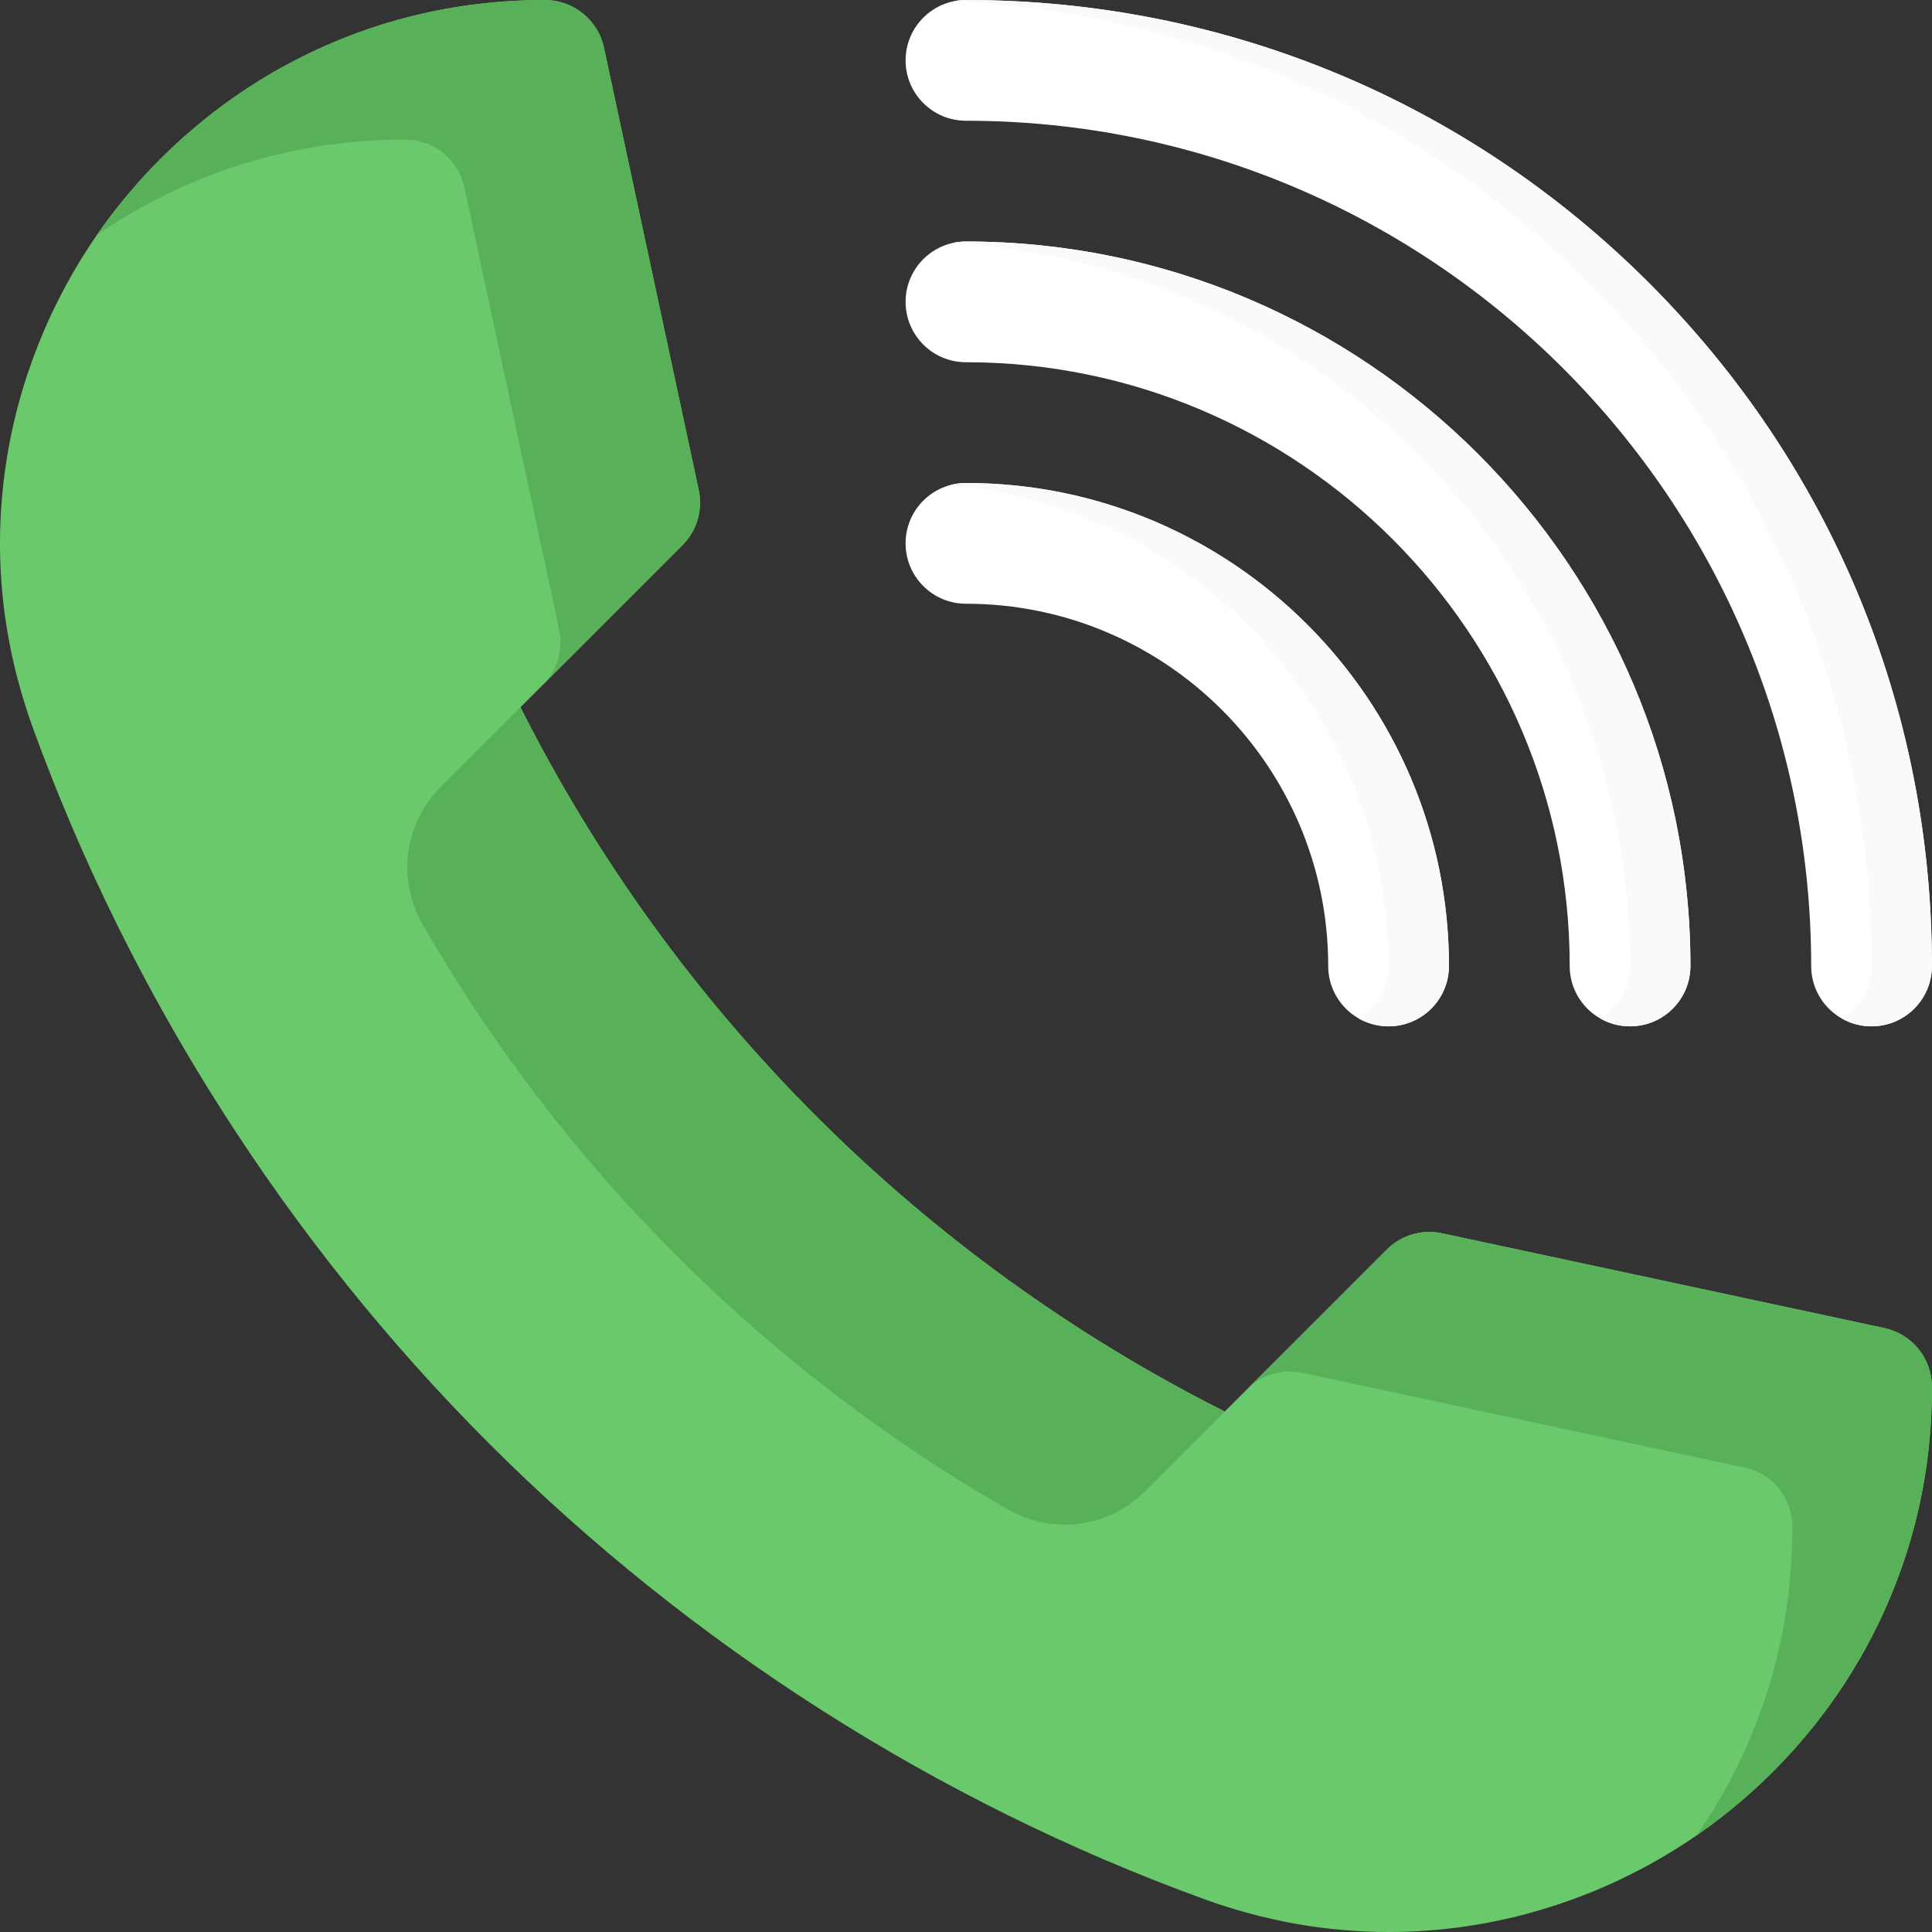
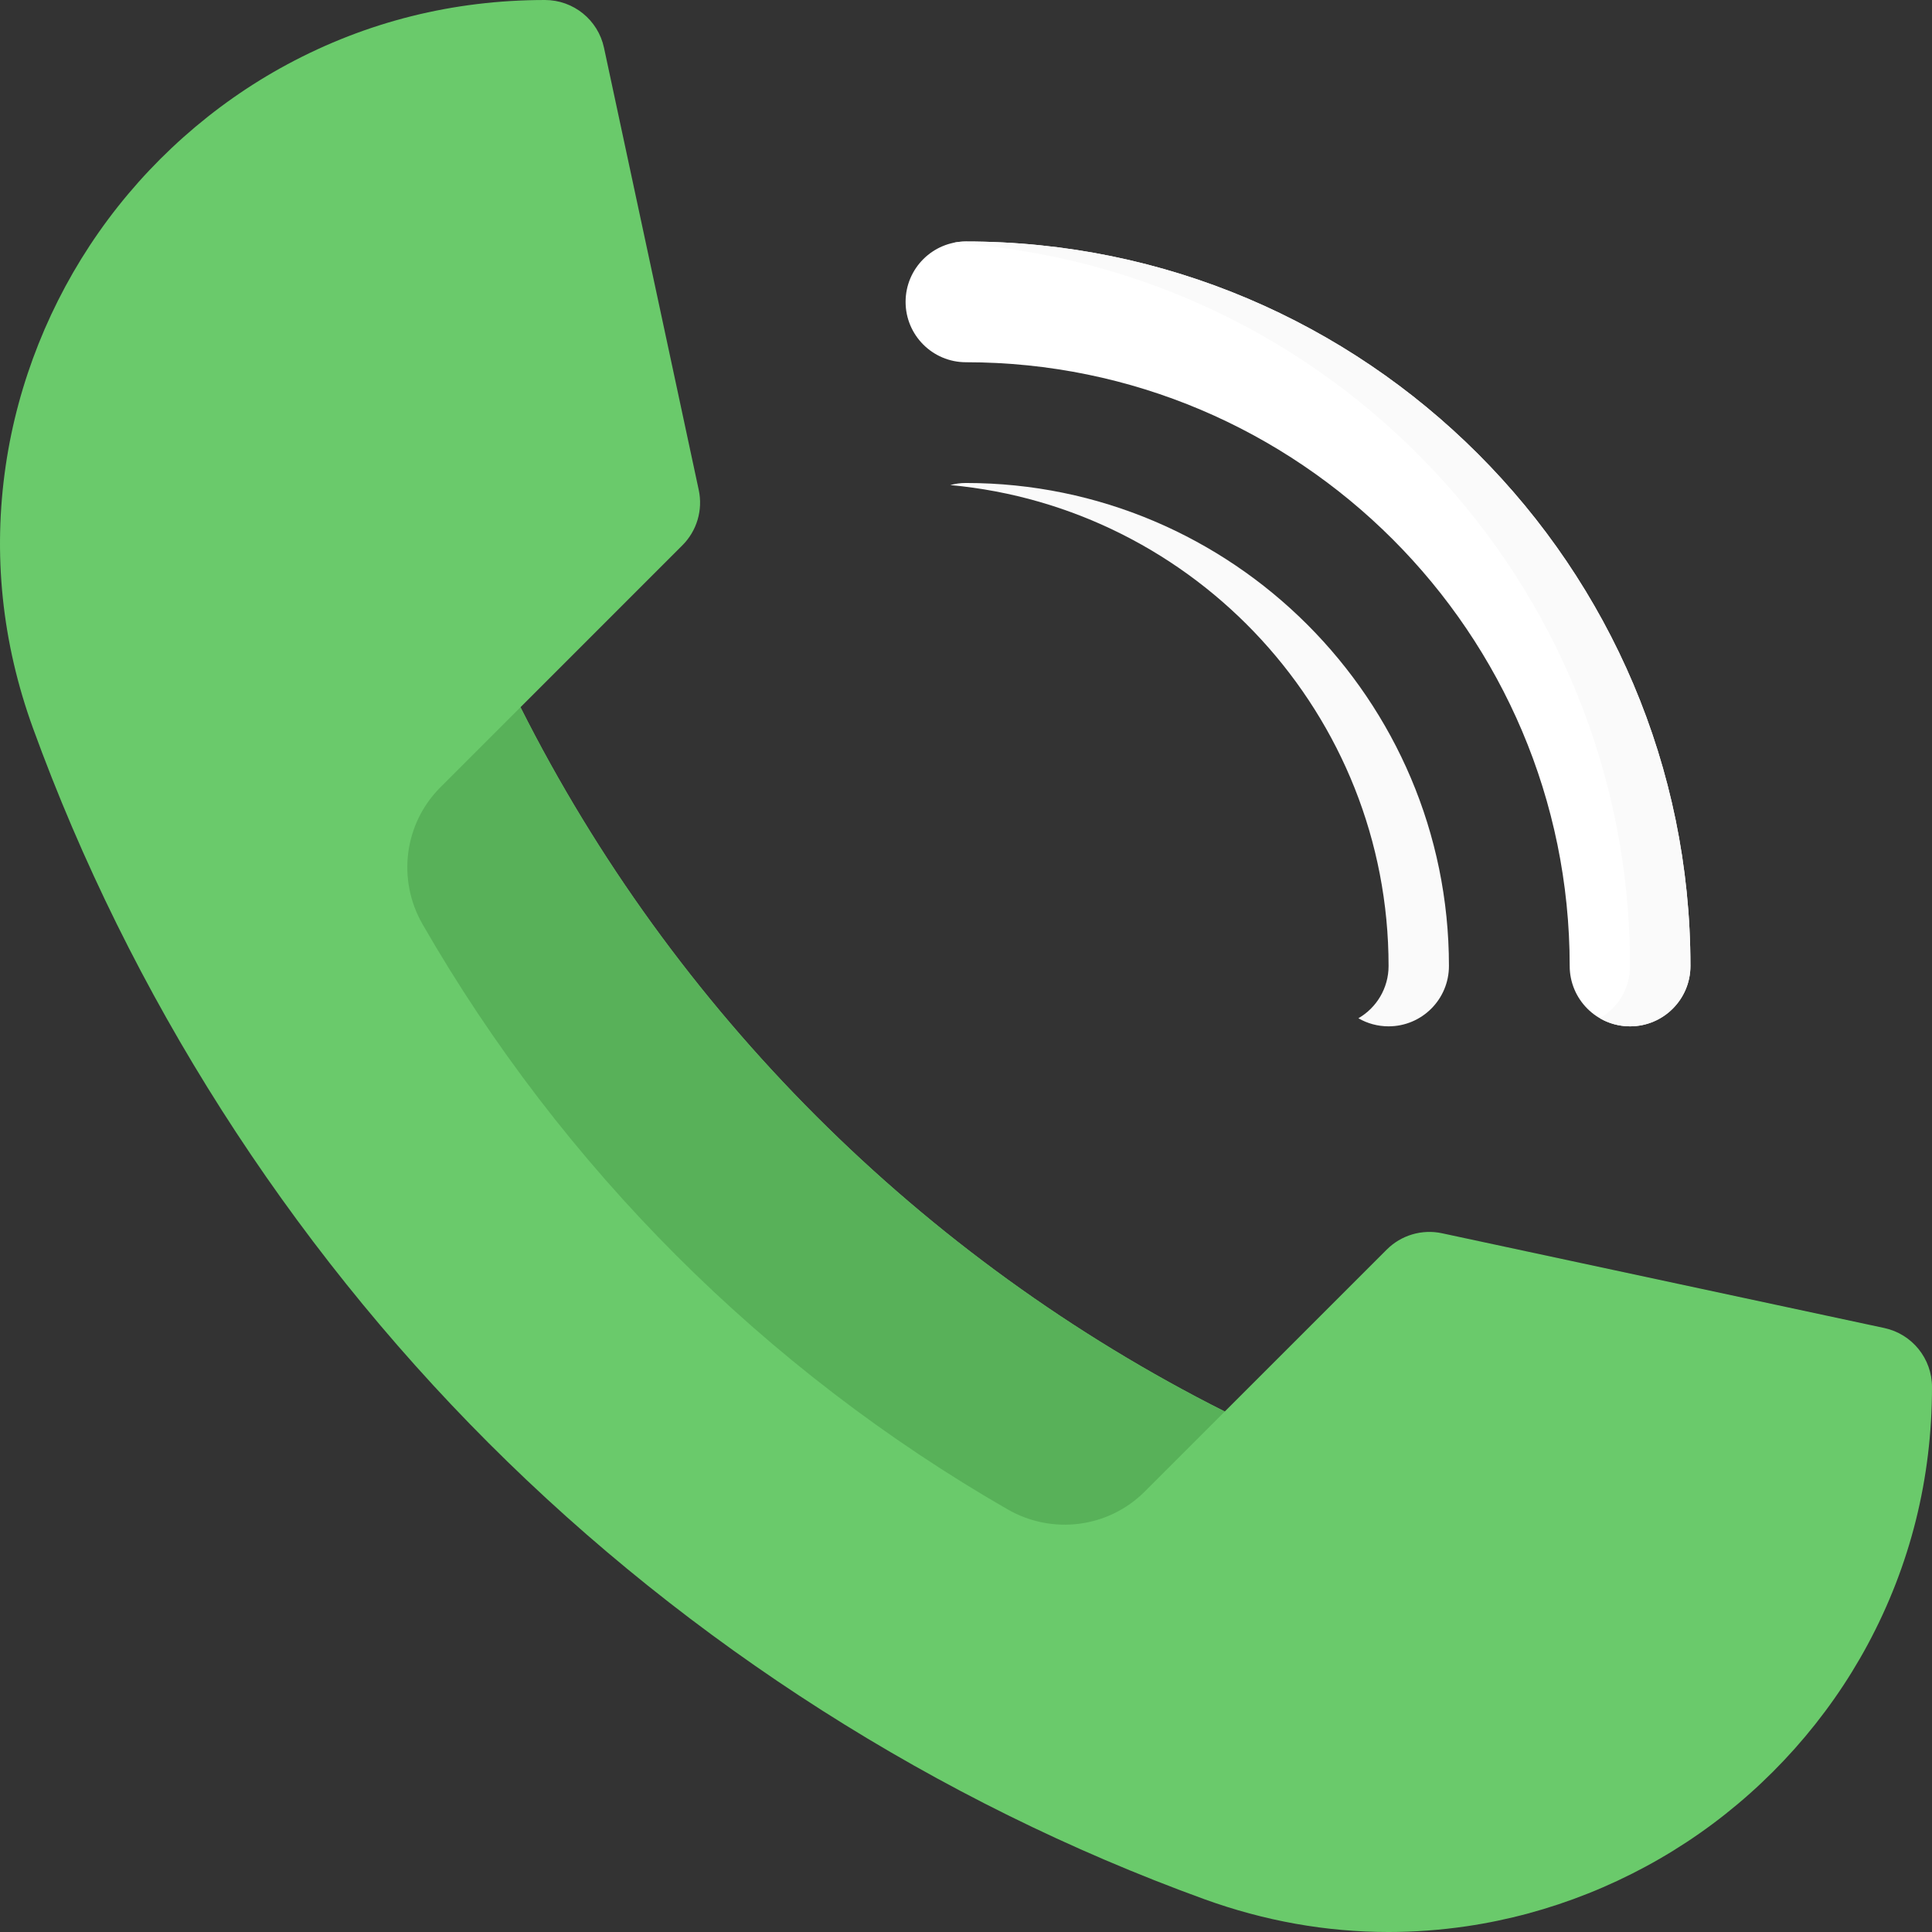
<svg xmlns="http://www.w3.org/2000/svg" id="Layer_1" enable-background="new 0 0 512.02 512.02" height="512" viewBox="0 0 512.02 512.02" width="512">
  <rect x="0" y="0" width="512.02" height="512.02" fill="#333333" stroke="none" />
  <g>
    <g fill="#ffffff">
-       <path d="m496 272c-8.836 0-16-7.164-16-16 0-123.514-100.486-224-224-224-8.836 0-16-7.164-16-16s7.164-16 16-16c68.381 0 132.668 26.628 181.02 74.98s74.98 112.639 74.98 181.02c0 8.836-7.164 16-16 16z" />
      <path d="m432 272c-8.836 0-16-7.164-16-16 0-88.224-71.776-160-160-160-8.836 0-16-7.164-16-16s7.164-16 16-16c105.869 0 192 86.131 192 192 0 8.836-7.164 16-16 16z" />
-       <path d="m368 272c-8.836 0-16-7.164-16-16 0-52.935-43.065-96-96-96-8.836 0-16-7.164-16-16s7.164-16 16-16c70.58 0 128 57.42 128 128 0 8.836-7.164 16-16 16z" />
    </g>
-     <path d="m512 256c0 8.84-7.16 16-16 16-2.92 0-5.65-.78-8-2.14 4.78-2.76 8-7.94 8-13.86 0-68.38-26.63-132.67-74.98-181.02-45.32-45.32-104.64-71.56-168.21-74.67 1.03-.2 2.1-.31 3.19-.31 68.38 0 132.67 26.63 181.02 74.98s74.98 112.64 74.98 181.02z" fill="#fafafa" />
    <path d="m448 256c0 8.84-7.16 16-16 16-2.92 0-5.65-.78-8-2.14 4.78-2.76 8-7.94 8-13.86 0-101.69-79.47-185.17-179.57-191.6 1.15-.26 2.34-.4 3.57-.4 105.87 0 192 86.13 192 192z" fill="#fafafa" />
    <path d="m384 256c0 8.84-7.16 16-16 16-2.92 0-5.65-.78-8-2.14 4.78-2.76 8-7.94 8-13.86 0-66.59-51.11-121.46-116.16-127.45 1.33-.36 2.72-.55 4.16-.55 70.58 0 128 57.42 128 128z" fill="#fafafa" />
    <path d="m512.02 367.6c0 24.25-5.74 47.22-17.05 68.26-10.62 19.74-26 37.02-44.5 49.98-18.42 12.91-39.8 21.43-61.81 24.66-6.9 1.01-13.8 1.52-20.67 1.52-16.53 0-32.92-2.92-48.94-8.74-70.6-25.65-136.13-67.42-189.51-120.8s-95.15-118.91-120.8-189.51c-8.24-22.68-10.67-46.1-7.22-69.61 3.23-22.01 11.75-43.39 24.66-61.81 12.96-18.5 30.24-33.88 49.98-44.5 21.04-11.31 44.01-17.05 68.26-17.05 7.55 0 14.07 5.27 15.65 12.65l25.11 117.2c1.14 5.3-.49 10.83-4.33 14.66l-42.91 42.92c40.48 80.48 106.17 146.17 186.65 186.65l42.92-42.91c3.83-3.84 9.36-5.47 14.66-4.33l117.2 25.11c7.38 1.58 12.65 8.1 12.65 15.65z" fill="#6ACA6B" />
-     <path d="m107.42 37c-24.25 0-47.22 5.74-68.26 17.05-4.65 2.5-9.17 5.27-13.52 8.29.17-.27.36-.53.54-.79 12.96-18.5 30.24-33.88 49.98-44.5 21.04-11.31 44.01-17.05 68.26-17.05 7.55 0 14.07 5.27 15.65 12.65l25.11 117.2c1.14 5.3-.49 10.83-4.33 14.66l-37 37c3.84-3.83 5.47-9.36 4.33-14.66l-25.11-117.2c-1.58-7.38-8.1-12.65-15.65-12.65z" fill="#58b159" />
    <path d="m324.59 374.08-21.225 21.225c-9.624 9.624-24.492 11.512-36.292 4.727-64.399-37.025-118.06-90.687-155.086-155.086-6.784-11.8-4.897-26.668 4.727-36.292l21.225-21.225c40.481 80.481 106.171 146.171 186.651 186.651z" fill="#58b159" />
-     <path d="m512.02 367.6c0 24.25-5.74 47.22-17.05 68.26-10.62 19.74-26 37.02-44.5 49.98-.26.18-.52.37-.79.54 3.02-4.35 5.79-8.87 8.29-13.52 11.31-21.04 17.05-44.01 17.05-68.26 0-7.55-5.27-14.07-12.65-15.65l-117.2-25.11c-5.3-1.14-10.83.49-14.66 4.33l37-37c3.83-3.84 9.36-5.47 14.66-4.33l117.2 25.11c7.38 1.58 12.65 8.1 12.65 15.65z" fill="#58b159" />
  </g>
</svg>